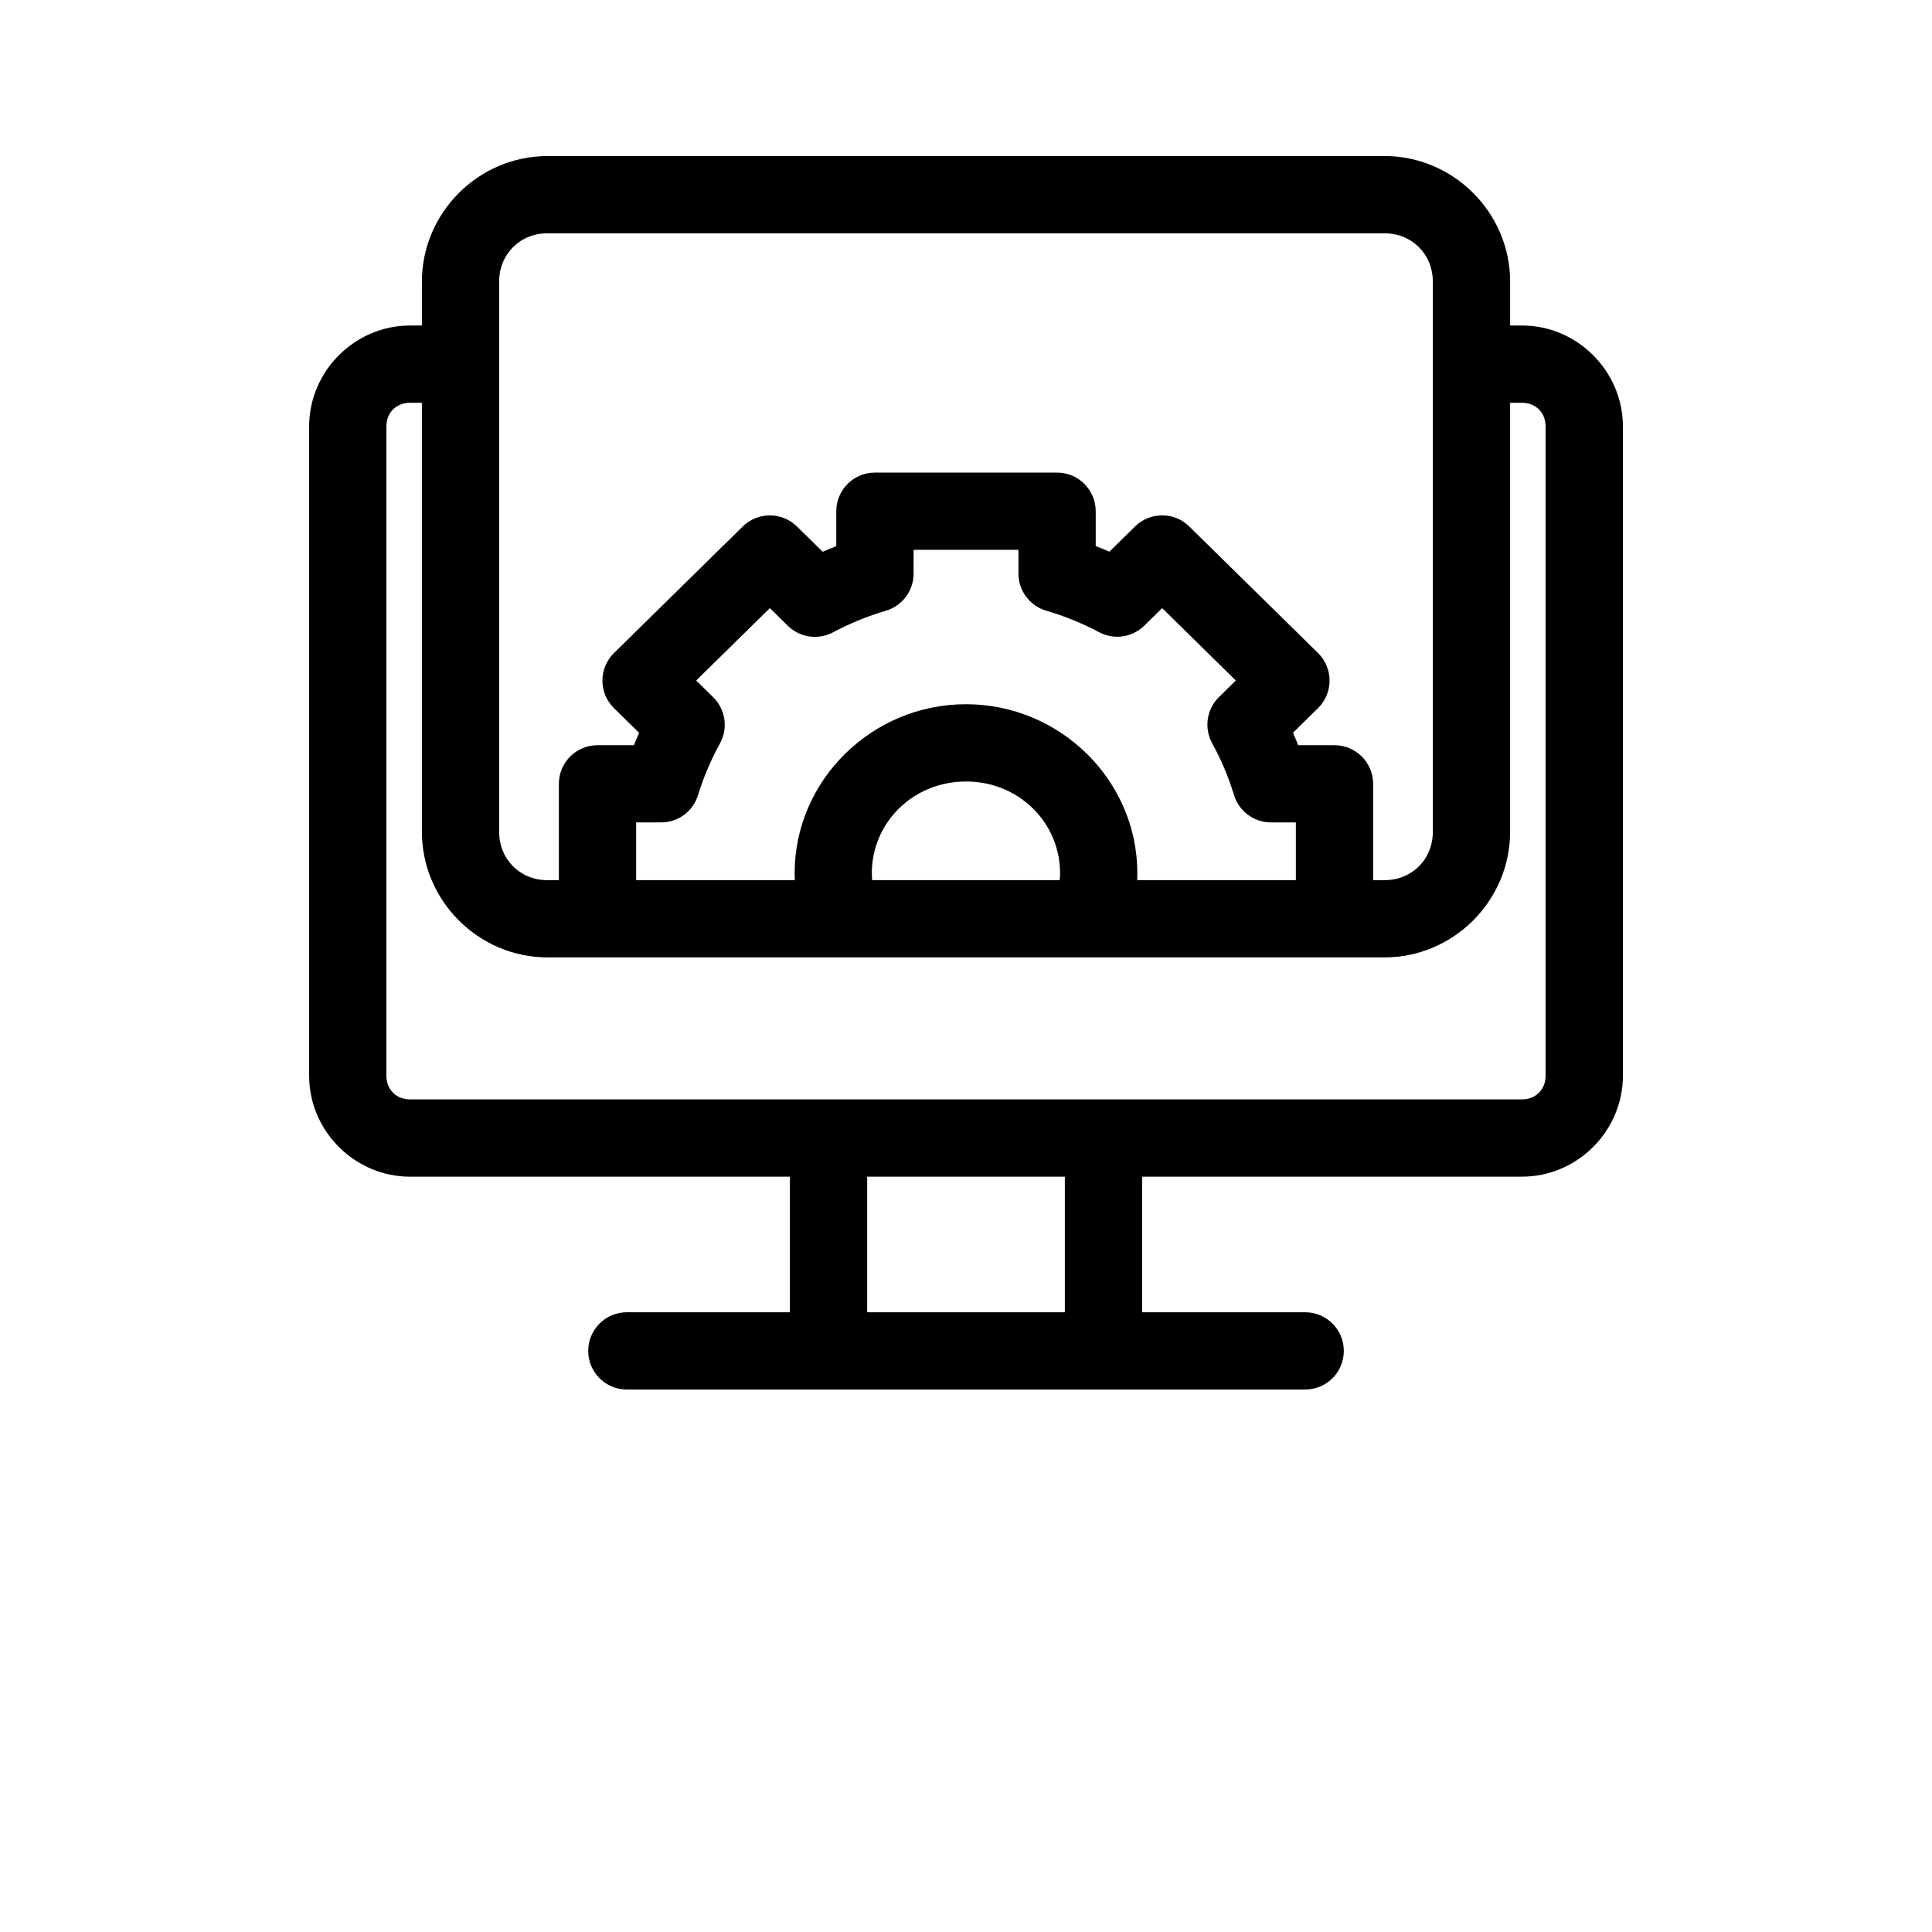
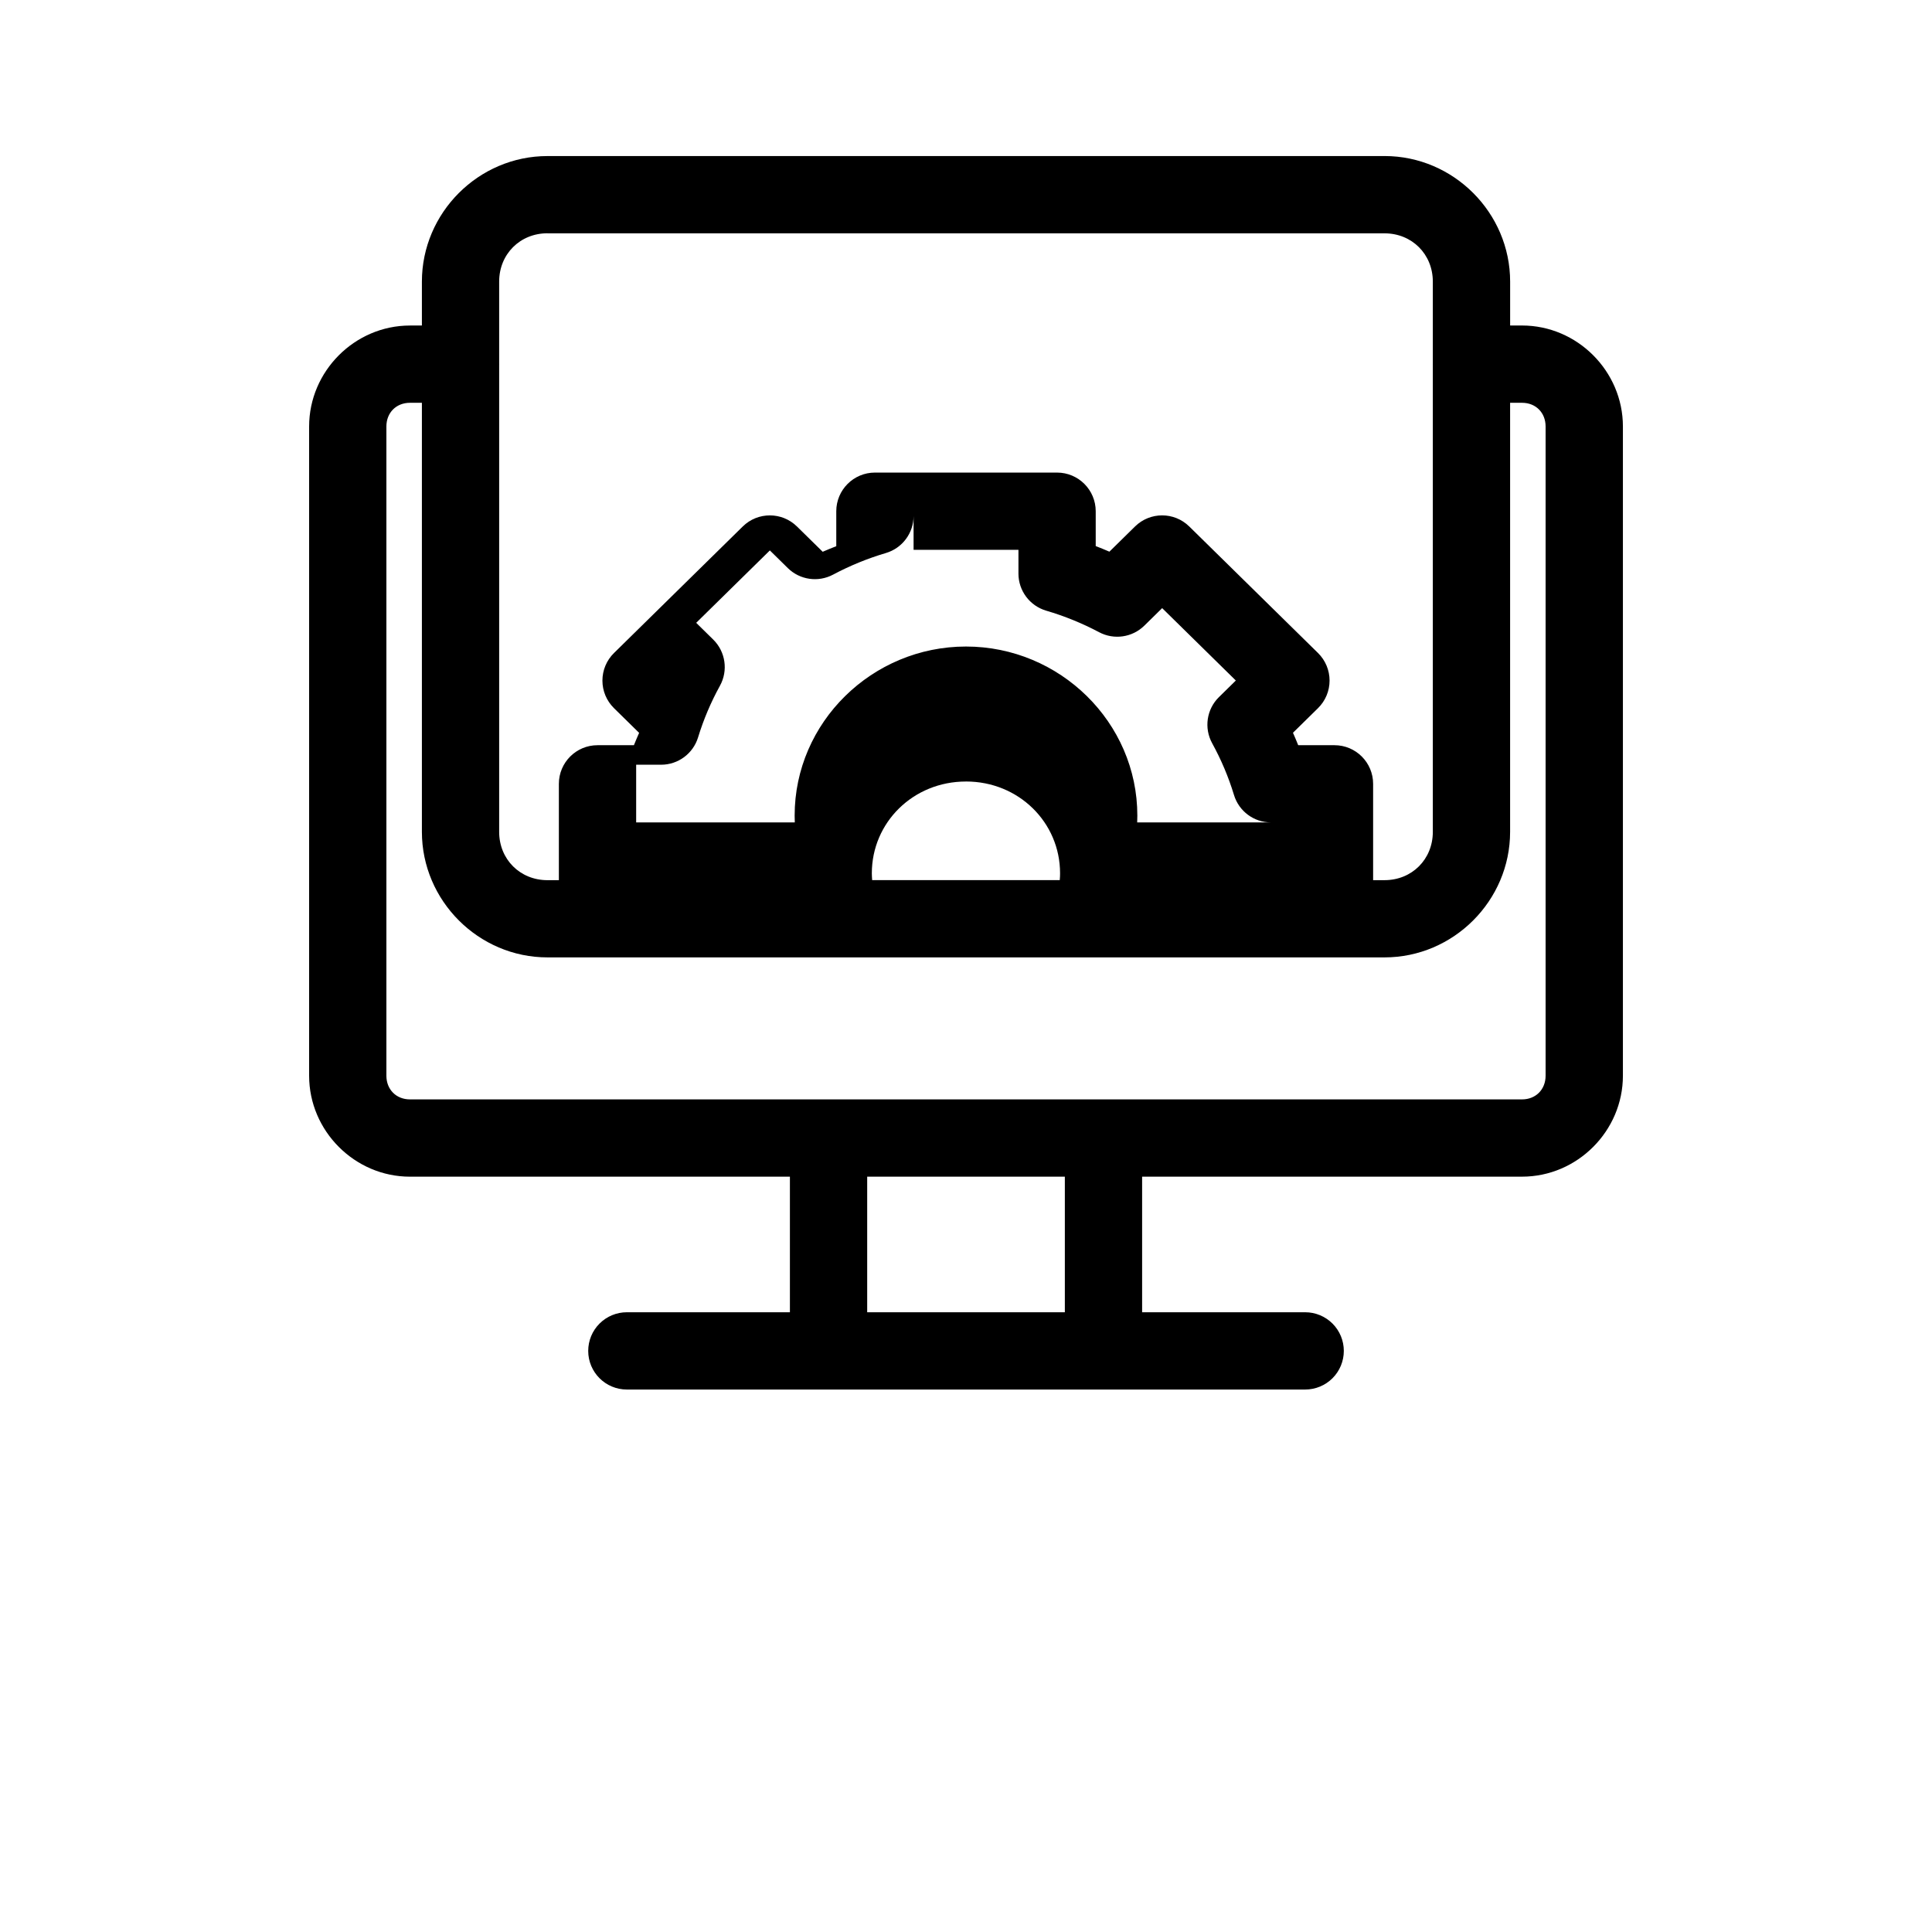
<svg xmlns="http://www.w3.org/2000/svg" width="700pt" height="700pt" version="1.1" viewBox="0 0 700 700">
-   <path d="m198.36 56.543c-24.965 0-45.5 20.535-45.5 45.5v15.902h-4.332c-20.008 0-36.527 16.57-36.527 36.574v235.24c0 20.004 16.516 36.574 36.527 36.574h137.67v49.129h-59.078v-0.008c-3.715 0-7.273 1.477-9.898 4.102-2.629 2.625-4.102 6.188-4.102 9.898 0 7.734 6.266 14 14 14h245.77c3.715 0 7.273-1.473 9.902-4.098 2.625-2.625 4.098-6.188 4.098-9.902 0-3.711-1.473-7.273-4.098-9.898-2.629-2.625-6.188-4.102-9.902-4.102h-59.078v-49.129h137.67c20.008 0 36.527-16.57 36.527-36.574v-235.24c0-20.004-16.52-36.574-36.527-36.574h-4.332v-15.902c0-24.965-20.535-45.5-45.5-45.5zm0 28h303.28c9.938 0 17.5 7.562 17.5 17.5v29.75c-0.004 0.055-0.008 0.105-0.016 0.16 0.008 0.051 0.012 0.105 0.016 0.156v169.29c0 9.938-7.562 17.5-17.5 17.5h-4.133v-34.902 0.004c0-7.731-6.269-14-14-14h-13.145c-0.602-1.512-1.234-3.016-1.895-4.508l9.078-8.918c2.676-2.633 4.184-6.231 4.184-9.988 0-3.754-1.508-7.352-4.184-9.984l-46.664-45.859h-0.004c-5.445-5.352-14.176-5.352-19.625 0l-9.297 9.137c-1.641-0.711-3.293-1.387-4.957-2.027v-12.633 0.004c-0.004-7.731-6.269-13.996-14.004-14h-65.996c-7.731 0.004-13.996 6.269-14 14v12.672c-1.656 0.641-3.297 1.312-4.922 2.019l-9.336-9.176 0.004 0.008c-5.449-5.352-14.18-5.352-19.625 0l-46.664 45.859v-0.004c-2.68 2.633-4.188 6.231-4.188 9.988 0 3.754 1.508 7.352 4.188 9.984l9.113 8.953c-0.66 1.48-1.285 2.969-1.891 4.473h-13.188c-7.734 0-14 6.269-14 14v34.902h-4.133c-9.938 0-17.5-7.562-17.5-17.5v-169.3c0.004-0.051 0.008-0.105 0.012-0.156-0.004-0.055-0.008-0.105-0.012-0.16v-29.766c0-9.938 7.562-17.5 17.5-17.5zm-49.832 61.398h4.332v155.44c0 24.965 20.535 45.5 45.5 45.5h303.28c24.965 0 45.5-20.535 45.5-45.5v-155.44h4.332c4.949 0 8.527 3.566 8.527 8.574v235.24c0 5.004-3.578 8.574-8.527 8.574h-402.95c-4.953 0-8.527-3.566-8.527-8.574v-235.24c0-5.004 3.578-8.574 8.527-8.574zm182.48 53.262h37.996v8.621h-0.004c0.004 6.211 4.098 11.68 10.059 13.434 6.648 1.953 13.078 4.57 19.176 7.809v-0.004c5.394 2.863 12.023 1.902 16.379-2.379l6.461-6.348 26.691 26.23-6.113 6.008v-0.004c-4.477 4.398-5.481 11.234-2.457 16.73 3.281 5.973 5.93 12.254 7.906 18.75 1.793 5.894 7.231 9.926 13.395 9.926h9.016v20.902h-57.488c0.035-0.816 0.055-1.637 0.055-2.449v-0.023c0-33.797-28.094-61.254-62.082-61.254-33.992 0-62.082 27.457-62.082 61.254v0.023c0 0.816 0.02 1.637 0.055 2.449h-57.477v-20.902h9.043-0.004c6.156 0 11.586-4.016 13.391-9.902 1.984-6.481 4.641-12.75 7.926-18.707 3.035-5.5 2.035-12.348-2.445-16.75l-6.16-6.055 26.691-26.23 6.508 6.394v0.004c4.359 4.285 11 5.246 16.395 2.371 6.086-3.242 12.5-5.867 19.137-7.828 5.949-1.758 10.031-7.223 10.031-13.426zm18.992 83.949c19.117 0 34.078 14.852 34.082 33.242 0 0.773-0.031 1.551-0.105 2.324-0.004 0.055-0.004 0.105-0.004 0.16h-67.98c0-0.055-0.004-0.105-0.008-0.16-0.055-0.773-0.105-1.547-0.105-2.316 0.004-18.395 14.965-33.242 34.082-33.242zm-35.801 143.18h71.613v49.129h-71.613z" fill-rule="evenodd" />
+   <path d="m198.36 56.543c-24.965 0-45.5 20.535-45.5 45.5v15.902h-4.332c-20.008 0-36.527 16.57-36.527 36.574v235.24c0 20.004 16.516 36.574 36.527 36.574h137.67v49.129h-59.078v-0.008c-3.715 0-7.273 1.477-9.898 4.102-2.629 2.625-4.102 6.188-4.102 9.898 0 7.734 6.266 14 14 14h245.77c3.715 0 7.273-1.473 9.902-4.098 2.625-2.625 4.098-6.188 4.098-9.902 0-3.711-1.473-7.273-4.098-9.898-2.629-2.625-6.188-4.102-9.902-4.102h-59.078v-49.129h137.67c20.008 0 36.527-16.57 36.527-36.574v-235.24c0-20.004-16.52-36.574-36.527-36.574h-4.332v-15.902c0-24.965-20.535-45.5-45.5-45.5zm0 28h303.28c9.938 0 17.5 7.562 17.5 17.5v29.75c-0.004 0.055-0.008 0.105-0.016 0.16 0.008 0.051 0.012 0.105 0.016 0.156v169.29c0 9.938-7.562 17.5-17.5 17.5h-4.133v-34.902 0.004c0-7.731-6.269-14-14-14h-13.145c-0.602-1.512-1.234-3.016-1.895-4.508l9.078-8.918c2.676-2.633 4.184-6.231 4.184-9.988 0-3.754-1.508-7.352-4.184-9.984l-46.664-45.859h-0.004c-5.445-5.352-14.176-5.352-19.625 0l-9.297 9.137c-1.641-0.711-3.293-1.387-4.957-2.027v-12.633 0.004c-0.004-7.731-6.269-13.996-14.004-14h-65.996c-7.731 0.004-13.996 6.269-14 14v12.672c-1.656 0.641-3.297 1.312-4.922 2.019l-9.336-9.176 0.004 0.008c-5.449-5.352-14.18-5.352-19.625 0l-46.664 45.859v-0.004c-2.68 2.633-4.188 6.231-4.188 9.988 0 3.754 1.508 7.352 4.188 9.984l9.113 8.953c-0.66 1.48-1.285 2.969-1.891 4.473h-13.188c-7.734 0-14 6.269-14 14v34.902h-4.133c-9.938 0-17.5-7.562-17.5-17.5v-169.3c0.004-0.051 0.008-0.105 0.012-0.156-0.004-0.055-0.008-0.105-0.012-0.16v-29.766c0-9.938 7.562-17.5 17.5-17.5zm-49.832 61.398h4.332v155.44c0 24.965 20.535 45.5 45.5 45.5h303.28c24.965 0 45.5-20.535 45.5-45.5v-155.44h4.332c4.949 0 8.527 3.566 8.527 8.574v235.24c0 5.004-3.578 8.574-8.527 8.574h-402.95c-4.953 0-8.527-3.566-8.527-8.574v-235.24c0-5.004 3.578-8.574 8.527-8.574zm182.48 53.262h37.996v8.621h-0.004c0.004 6.211 4.098 11.68 10.059 13.434 6.648 1.953 13.078 4.57 19.176 7.809v-0.004c5.394 2.863 12.023 1.902 16.379-2.379l6.461-6.348 26.691 26.23-6.113 6.008v-0.004c-4.477 4.398-5.481 11.234-2.457 16.73 3.281 5.973 5.93 12.254 7.906 18.75 1.793 5.894 7.231 9.926 13.395 9.926h9.016h-57.488c0.035-0.816 0.055-1.637 0.055-2.449v-0.023c0-33.797-28.094-61.254-62.082-61.254-33.992 0-62.082 27.457-62.082 61.254v0.023c0 0.816 0.02 1.637 0.055 2.449h-57.477v-20.902h9.043-0.004c6.156 0 11.586-4.016 13.391-9.902 1.984-6.481 4.641-12.75 7.926-18.707 3.035-5.5 2.035-12.348-2.445-16.75l-6.16-6.055 26.691-26.23 6.508 6.394v0.004c4.359 4.285 11 5.246 16.395 2.371 6.086-3.242 12.5-5.867 19.137-7.828 5.949-1.758 10.031-7.223 10.031-13.426zm18.992 83.949c19.117 0 34.078 14.852 34.082 33.242 0 0.773-0.031 1.551-0.105 2.324-0.004 0.055-0.004 0.105-0.004 0.16h-67.98c0-0.055-0.004-0.105-0.008-0.16-0.055-0.773-0.105-1.547-0.105-2.316 0.004-18.395 14.965-33.242 34.082-33.242zm-35.801 143.18h71.613v49.129h-71.613z" fill-rule="evenodd" />
</svg>